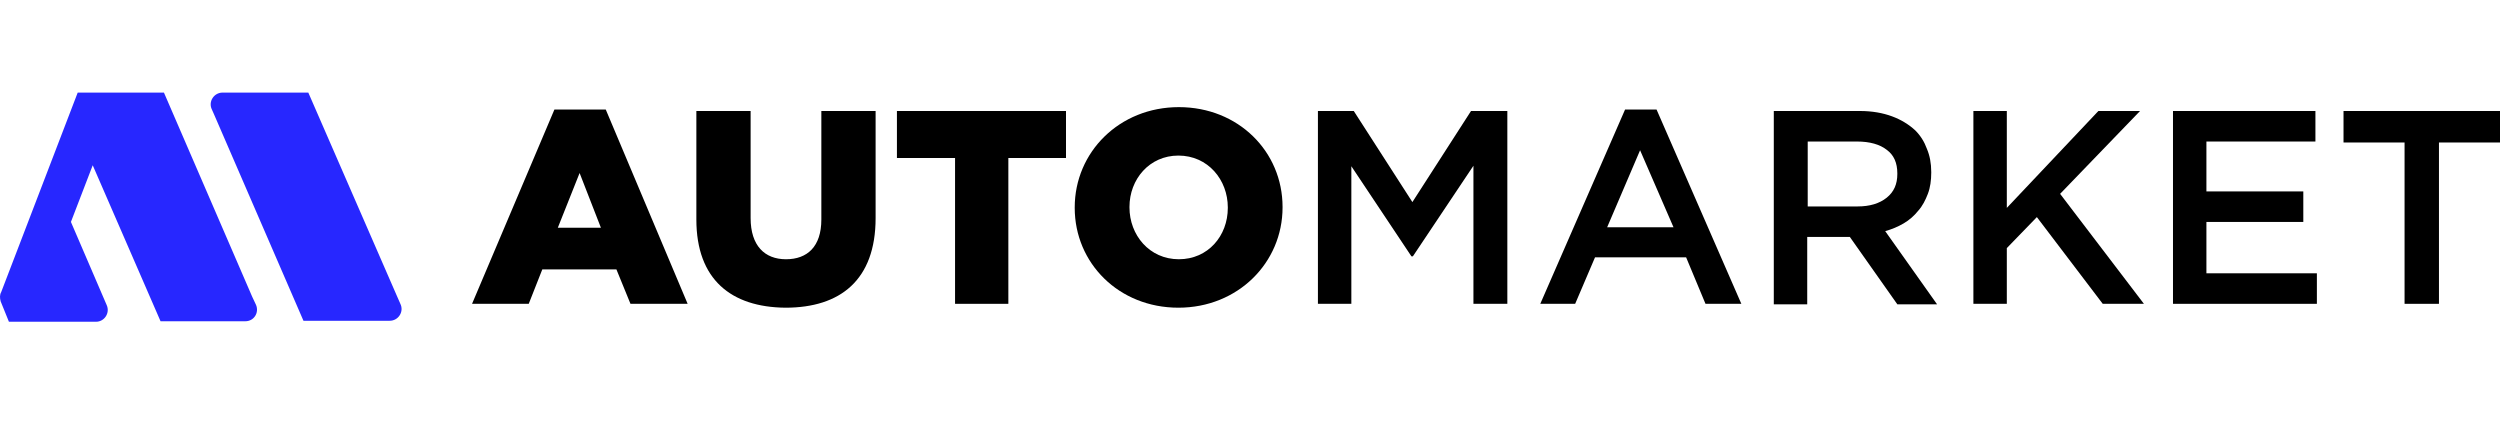
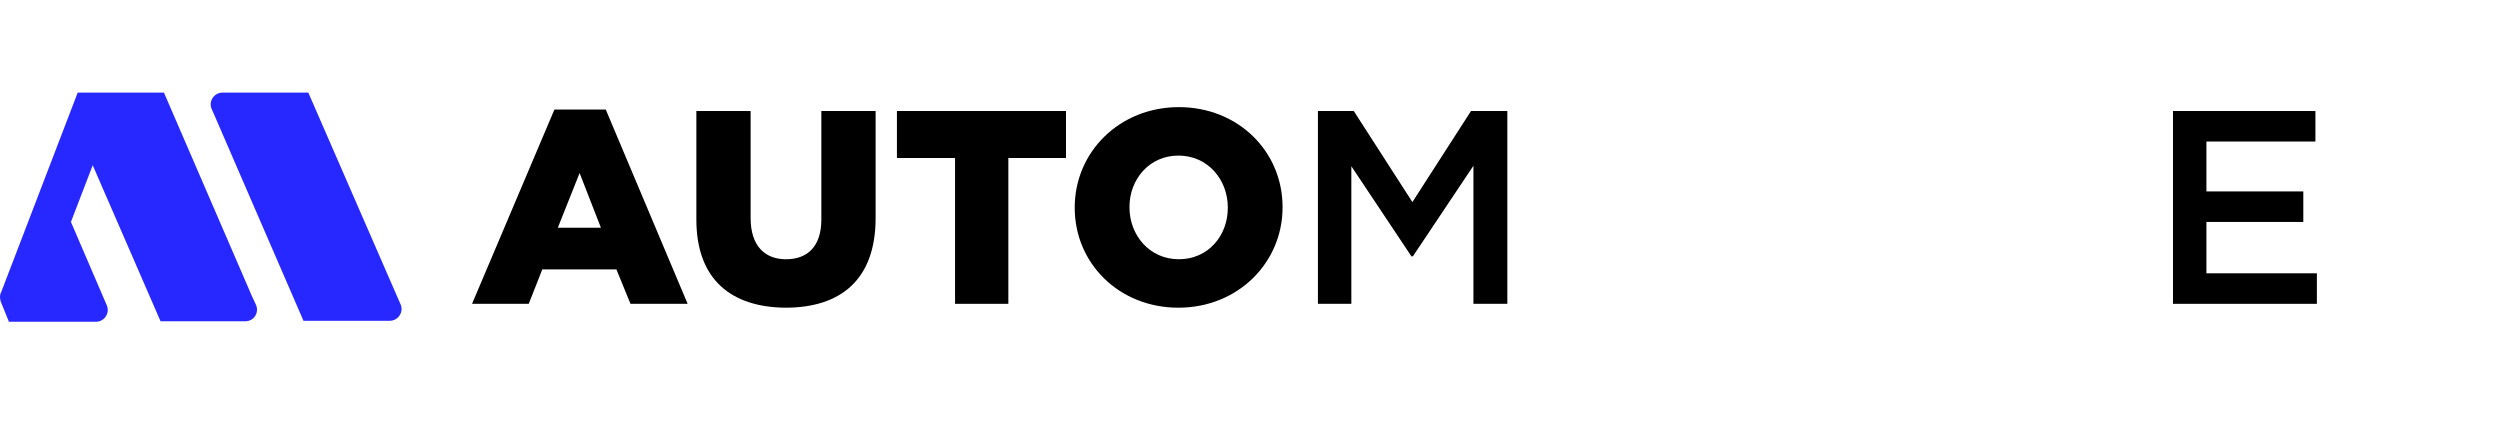
<svg xmlns="http://www.w3.org/2000/svg" width="297" height="50" viewBox="0 0 297 28" fill="none">
  <path d="M0.138 23.712L9.231 0H19.476L29.951 24.23L30.411 25.209C30.814 26.129 30.181 27.165 29.145 27.165H19.073L11.015 8.633L8.426 15.367L12.684 25.266C13.087 26.187 12.397 27.223 11.418 27.223H1.059L0.08 24.806C-0.035 24.403 -0.035 24 0.138 23.712Z" fill="#2727FF" />
  <path d="M36.051 27.108H46.296C47.332 27.108 48.022 26.014 47.562 25.093L47.159 24.173L36.627 0H26.44C25.404 0 24.713 1.094 25.174 2.014L25.404 2.532L36.051 27.108Z" fill="#2727FF" />
  <path d="M65.864 2.014H71.965L81.691 25.093H74.9L73.231 21.007H64.425L62.814 25.093H56.08L65.864 2.014ZM71.389 16.058L68.857 9.554L66.267 16.058H71.389Z" fill="black" />
  <path d="M82.728 15.079V2.187H89.174V14.907C89.174 18.187 90.843 19.799 93.375 19.799C95.907 19.799 97.576 18.302 97.576 15.079V2.187H104.022V14.907C104.022 22.273 99.821 25.554 93.317 25.554C86.871 25.497 82.728 22.216 82.728 15.079Z" fill="black" />
  <path d="M113.461 7.77H106.555V2.187H126.641V7.77H119.792V25.094H113.461V7.77Z" fill="black" />
  <path d="M127.677 13.698V13.64C127.677 7.079 132.972 1.727 140.051 1.727C147.13 1.727 152.368 7.022 152.368 13.583V13.64C152.368 20.201 147.073 25.554 139.993 25.554C132.914 25.554 127.677 20.259 127.677 13.698ZM145.864 13.698V13.64C145.864 10.36 143.504 7.482 139.993 7.482C136.54 7.482 134.181 10.302 134.181 13.583V13.64C134.181 16.921 136.54 19.798 140.051 19.798C143.504 19.798 145.864 17.036 145.864 13.698Z" fill="black" />
  <path d="M156.569 2.187H160.828L167.792 13.007L174.756 2.187H179.072V25.094H175.044V8.691L167.849 19.453H167.677L160.54 8.748V25.094H156.569V2.187Z" fill="black" />
-   <path d="M193.058 2.014H196.799L206.871 25.093H202.612L200.31 19.568H189.49L187.13 25.093H182.986L193.058 2.014ZM198.813 16L194.842 6.849L190.929 16H198.813Z" fill="black" />
-   <path d="M210.784 2.187H220.971C222.41 2.187 223.677 2.417 224.77 2.82C225.864 3.223 226.784 3.799 227.533 4.489C228.166 5.122 228.626 5.871 228.914 6.676C229.259 7.482 229.432 8.403 229.432 9.439V9.497C229.432 10.417 229.317 11.281 229.029 12.029C228.741 12.777 228.396 13.468 227.878 14.043C227.418 14.619 226.842 15.137 226.151 15.54C225.461 15.943 224.77 16.23 223.964 16.461L230.123 25.151H225.403L219.763 17.151H219.705H214.698V25.151H210.727V2.187H210.784ZM220.684 13.525C222.123 13.525 223.274 13.18 224.137 12.489C225 11.799 225.403 10.878 225.403 9.669V9.612C225.403 8.346 225 7.425 224.137 6.792C223.331 6.158 222.123 5.813 220.626 5.813H214.756V13.525H220.684Z" fill="black" />
-   <path d="M234.439 2.187H238.41V13.698L249.288 2.187H254.238L244.741 12.029L254.698 25.094H249.806L241.979 14.791L238.41 18.475V25.094H234.439V2.187Z" fill="black" />
  <path d="M258.151 2.187H275.072V5.813H262.122V11.741H273.633V15.367H262.122V21.468H275.245V25.094H258.151V2.187Z" fill="black" />
-   <path d="M285.662 5.928H278.41V2.187H297V5.928H289.748V25.094H285.662V5.928Z" fill="black" />
</svg>